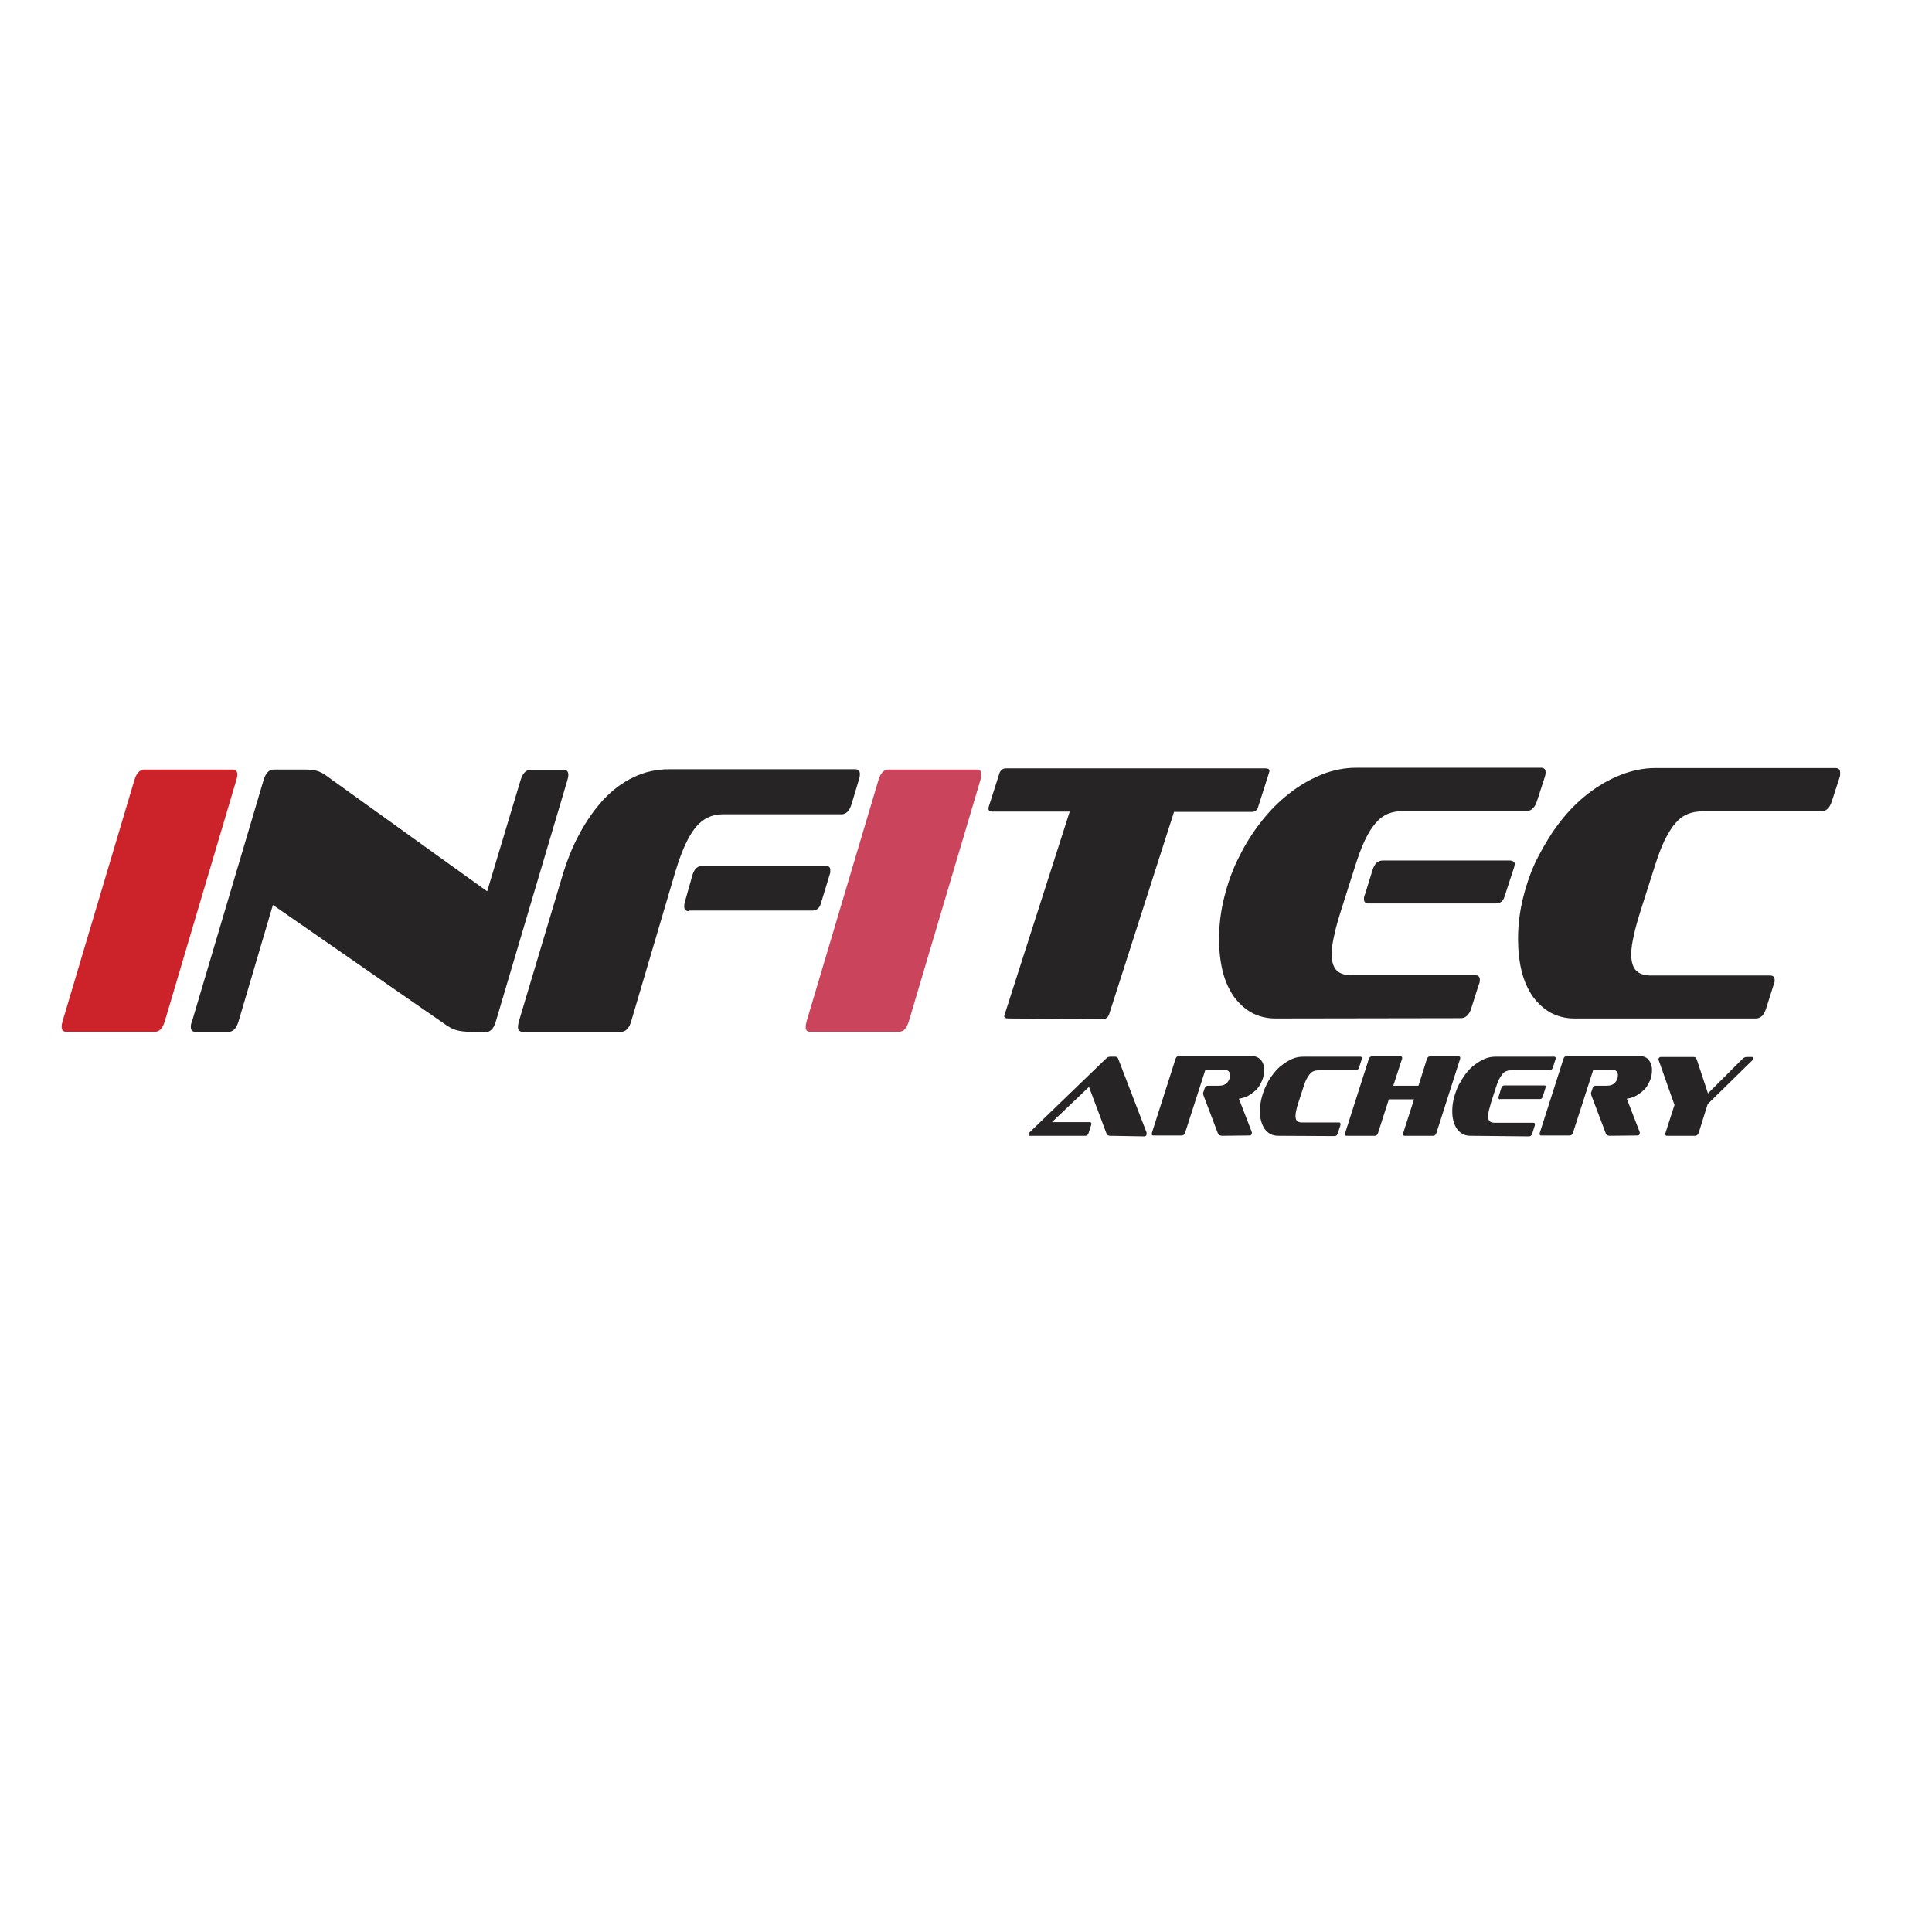
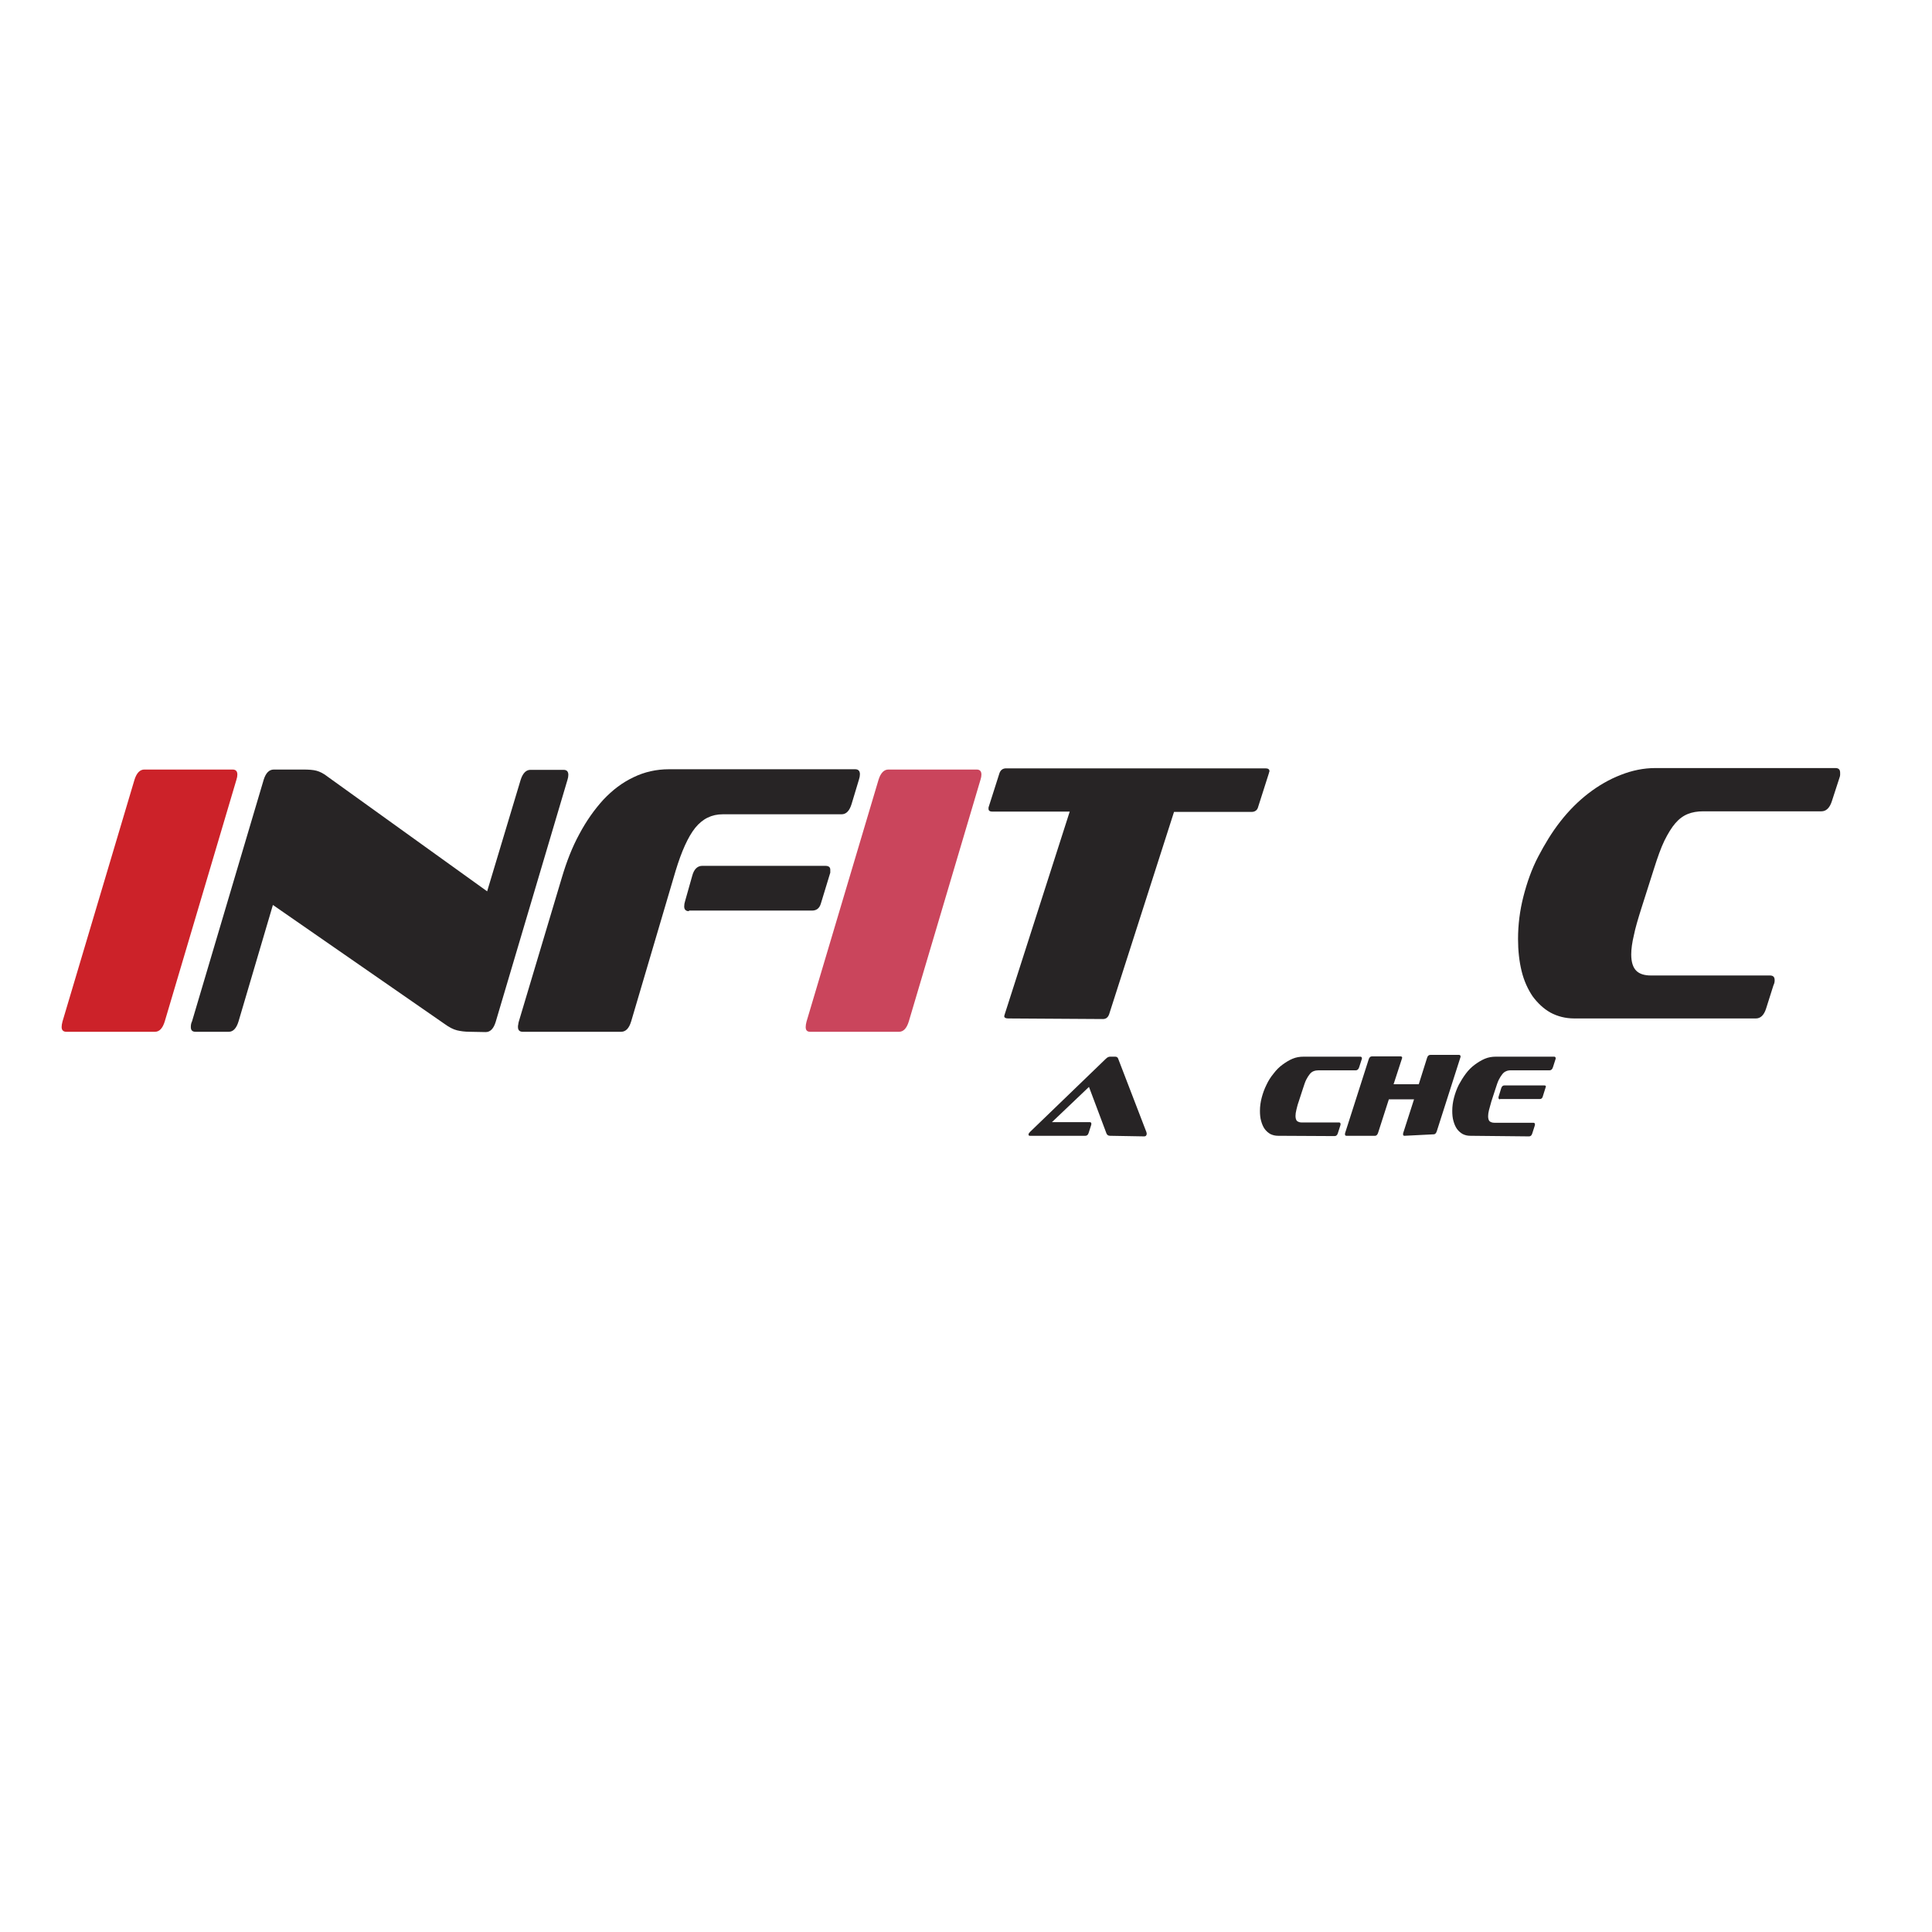
<svg xmlns="http://www.w3.org/2000/svg" version="1.1" id="layer" x="0px" y="0px" viewBox="0 0 652 652" style="enable-background:new 0 0 652 652;" xml:space="preserve">
  <style type="text/css">
	.st0{fill:#CC2229;}
	.st1{fill:#272425;}
	.st2{fill:#CA455C;}
</style>
  <path class="st0" d="M22.4,348.2c-1,0-1.6-0.5-1.6-1.6c0-0.5,0.1-1.2,0.3-1.9l24.3-81.6c0.7-2.2,1.8-3.4,3.3-3.4h29.8  c1.1,0,1.6,0.6,1.6,1.7c0,0.5-0.1,1.1-0.3,1.7l-24.2,81.6c-0.7,2.3-1.8,3.5-3.3,3.5" />
  <path class="st1" d="M158.6,348.2c-1.7,0-3.2-0.2-4.4-0.5c-1.2-0.3-2.6-1-4.1-2.1l-58-40.2l-11.6,39.3c-0.7,2.3-1.8,3.5-3.3,3.5H66  c-1.1,0-1.6-0.5-1.6-1.6c0-0.7,0.1-1.3,0.4-1.9L89,263.1c0.7-2.2,1.8-3.4,3.4-3.4h9.9c1.9,0,3.4,0.1,4.5,0.4  c1.1,0.3,2.4,0.9,3.9,2.1l53.7,38.6l11.3-37.6c0.7-2.2,1.8-3.4,3.3-3.4h11.2c1.1,0,1.6,0.6,1.6,1.7c0,0.5-0.1,1.1-0.3,1.7  l-24.2,81.6c-0.7,2.3-1.8,3.5-3.4,3.5" />
  <path class="st1" d="M243.9,274.8c-3.7,0-6.8,1.5-9.3,4.6c-2.4,3-4.6,7.9-6.6,14.5L213,344.7c-0.7,2.3-1.8,3.5-3.4,3.5h-33.2  c-1,0-1.6-0.5-1.6-1.6c0-0.3,0-0.6,0.1-0.9c0-0.3,0.1-0.6,0.2-1l14.5-48.5c1.6-5.4,3.5-10.3,5.9-14.7c2.4-4.5,5.1-8.3,8.1-11.6  c3.1-3.3,6.4-5.8,10.2-7.6c3.7-1.8,7.7-2.7,12-2.7h62.8c1.1,0,1.6,0.6,1.6,1.7c0,0.5-0.1,1.1-0.3,1.7l-2.5,8.3  c-0.7,2.3-1.8,3.5-3.4,3.5 M232.5,307.5c-1,0-1.6-0.5-1.6-1.6c0-0.6,0.1-1.2,0.3-1.8l2.4-8.5c0.6-2.3,1.8-3.4,3.4-3.4h41.5  c1.1,0,1.7,0.4,1.7,1.3c0,0.2,0,0.3,0,0.5c0,0.2,0,0.4,0,0.5l-3.2,10.5c-0.5,1.6-1.5,2.3-3,2.3H232.5z" />
  <path class="st2" d="M273.4,348.2c-1,0-1.5-0.5-1.5-1.6c0-0.5,0.1-1.2,0.3-1.9l24.3-81.6c0.7-2.2,1.8-3.4,3.3-3.4h29.8  c1.1,0,1.6,0.6,1.6,1.7c0,0.5-0.1,1.1-0.3,1.7l-24.2,81.6c-0.7,2.3-1.8,3.5-3.3,3.5" />
  <path class="st1" d="M374.6,383.3c-0.6,0-1-0.3-1.2-0.8l-5.9-15.7L355,378.7h12.8c0.3,0,0.5,0.2,0.5,0.5c0,0.2,0,0.4-0.1,0.6  l-0.8,2.5c-0.2,0.7-0.6,1-1.1,1h-18.8c-0.3,0-0.4-0.2-0.4-0.5c0-0.2,0.2-0.5,0.5-0.8l25.6-24.7c0.5-0.5,1-0.7,1.4-0.7h1.8  c0.3,0,0.5,0.1,0.6,0.2c0.2,0.1,0.3,0.3,0.4,0.6l9.5,24.7c0,0.3,0.1,0.4,0.1,0.5c0,0.2-0.1,0.4-0.2,0.6c-0.1,0.2-0.4,0.3-0.7,0.3" />
-   <path class="st1" d="M412.5,383.3c-0.8,0-1.3-0.3-1.6-1.1l-4.7-12.4c-0.1-0.1-0.1-0.3-0.1-0.4c0-0.1-0.1-0.2-0.1-0.4  c0-0.2,0.1-0.4,0.2-0.7l0.3-0.9c0.2-0.7,0.6-1,1.1-1h3.8c1.2,0,2.2-0.4,2.8-1.1c0.6-0.7,0.9-1.5,0.9-2.5c0-0.6-0.2-1-0.5-1.3  c-0.3-0.3-0.8-0.5-1.5-0.5h-6.3l-6.8,21.1c-0.2,0.7-0.6,1.1-1.1,1.1h-9.7c-0.4,0-0.5-0.2-0.5-0.5c0-0.2,0.1-0.4,0.1-0.6l7.9-24.7  c0.2-0.7,0.6-1,1.1-1h24.6c1.3,0,2.3,0.4,3.1,1.3c0.8,0.9,1.1,2,1.1,3.4c0,1.3-0.2,2.5-0.7,3.6c-0.5,1.1-1,2.1-1.8,2.9  c-0.8,0.8-1.7,1.5-2.7,2.1c-1,0.6-2.1,0.9-3.3,1.1l4.3,11.1c0,0.2,0.1,0.3,0.1,0.4c0,0.2-0.1,0.4-0.2,0.6c-0.1,0.2-0.3,0.3-0.5,0.3" />
  <path class="st1" d="M431.3,383.3c-0.9,0-1.8-0.2-2.6-0.6c-0.7-0.4-1.4-1-1.9-1.7c-0.5-0.7-0.9-1.6-1.2-2.7c-0.3-1-0.4-2.2-0.4-3.4  c0-1.5,0.2-3,0.6-4.5c0.4-1.5,0.9-2.9,1.6-4.3c0.6-1.3,1.4-2.6,2.4-3.8c0.9-1.2,1.9-2.2,3-3c1.1-0.8,2.2-1.5,3.4-2  c1.2-0.5,2.4-0.7,3.7-0.7h19.2c0.3,0,0.5,0.2,0.5,0.5c0,0.1,0,0.2,0,0.2c0,0.1,0,0.2-0.1,0.3l-0.8,2.5c-0.2,0.7-0.6,1.1-1.1,1.1H445  c-0.6,0-1.2,0.1-1.7,0.3c-0.5,0.2-0.9,0.5-1.3,1c-0.4,0.5-0.8,1.1-1.2,1.9c-0.4,0.8-0.7,1.8-1.1,3l-1.4,4.3c-0.4,1.1-0.6,2-0.8,2.8  c-0.2,0.8-0.3,1.5-0.3,2.1c0,0.8,0.2,1.4,0.5,1.7c0.4,0.3,0.9,0.5,1.5,0.5h12.7c0.3,0,0.5,0.2,0.5,0.5c0,0.2,0,0.4-0.1,0.6l-0.8,2.5  c-0.2,0.7-0.6,1-1.1,1" />
-   <path class="st1" d="M474,383.3c-0.4,0-0.5-0.2-0.5-0.5c0-0.2,0-0.4,0.1-0.6l3.6-11.2h-8.5l-3.6,11.2c-0.2,0.7-0.6,1.1-1,1.1h-9.7  c-0.4,0-0.5-0.2-0.5-0.5c0-0.2,0-0.4,0.1-0.6l7.9-24.7c0.2-0.7,0.6-1,1.1-1h9.7c0.3,0,0.5,0.2,0.5,0.5c0,0.2,0,0.3-0.1,0.5l-2.9,8.9  h8.5l2.8-8.9c0.2-0.7,0.6-1,1.1-1h9.7c0.3,0,0.5,0.2,0.5,0.5c0,0.2,0,0.3-0.1,0.5l-7.9,24.7c-0.2,0.7-0.6,1.1-1,1.1" />
+   <path class="st1" d="M474,383.3c-0.4,0-0.5-0.2-0.5-0.5c0-0.2,0-0.4,0.1-0.6l3.6-11.2h-8.5l-3.6,11.2c-0.2,0.7-0.6,1.1-1,1.1h-9.7  c-0.4,0-0.5-0.2-0.5-0.5c0-0.2,0-0.4,0.1-0.6l7.9-24.7c0.2-0.7,0.6-1,1.1-1h9.7c0.3,0,0.5,0.2,0.5,0.5l-2.9,8.9  h8.5l2.8-8.9c0.2-0.7,0.6-1,1.1-1h9.7c0.3,0,0.5,0.2,0.5,0.5c0,0.2,0,0.3-0.1,0.5l-7.9,24.7c-0.2,0.7-0.6,1.1-1,1.1" />
  <path class="st1" d="M496.2,383.3c-1,0-1.8-0.2-2.6-0.6c-0.7-0.4-1.4-1-1.9-1.7c-0.5-0.7-0.9-1.6-1.2-2.7c-0.3-1-0.4-2.2-0.4-3.4  c0-1.5,0.2-3,0.6-4.5c0.4-1.5,0.9-2.9,1.6-4.3c0.7-1.3,1.5-2.6,2.4-3.8c0.9-1.2,1.9-2.2,3-3c1.1-0.8,2.2-1.5,3.4-2  c1.2-0.5,2.4-0.7,3.7-0.7h19.7c0.3,0,0.5,0.2,0.5,0.5c0,0.2,0,0.3-0.1,0.5l-0.8,2.5c-0.2,0.7-0.6,1.1-1.1,1.1h-13.1  c-0.6,0-1.2,0.1-1.6,0.3c-0.5,0.2-0.9,0.5-1.3,1c-0.4,0.5-0.8,1.1-1.2,1.9c-0.4,0.8-0.7,1.8-1.1,3l-1.4,4.3  c-0.3,1.1-0.6,2.1-0.8,2.9c-0.2,0.8-0.3,1.5-0.3,2.1c0,0.8,0.2,1.4,0.5,1.7c0.4,0.3,0.9,0.5,1.6,0.5h13.2c0.3,0,0.5,0.2,0.5,0.5  c0,0.2,0,0.4-0.1,0.6l-0.8,2.5c-0.2,0.7-0.6,1-1.1,1 M506.2,371c-0.3,0-0.5-0.2-0.5-0.5c0-0.2,0-0.4,0.1-0.6l0.8-2.6  c0.2-0.7,0.6-1,1.1-1h13.4c0.4,0,0.6,0.1,0.6,0.4l-0.1,0.3l-1,3.2c-0.2,0.5-0.5,0.7-1,0.7H506.2z" />
-   <path class="st1" d="M543.3,383.3c-0.8,0-1.3-0.3-1.5-1.1l-4.7-12.4c-0.1-0.1-0.1-0.3-0.1-0.4c0-0.1-0.1-0.2-0.1-0.4  c0-0.2,0.1-0.4,0.2-0.7l0.3-0.9c0.2-0.7,0.6-1,1.1-1h3.8c1.2,0,2.2-0.4,2.8-1.1c0.6-0.7,0.9-1.5,0.9-2.5c0-0.6-0.2-1-0.5-1.3  c-0.3-0.3-0.8-0.5-1.5-0.5h-6.3l-6.8,21.1c-0.2,0.7-0.6,1.1-1.1,1.1h-9.7c-0.4,0-0.5-0.2-0.5-0.5c0-0.2,0-0.4,0.1-0.6l7.9-24.7  c0.2-0.7,0.6-1,1.1-1h24.6c1.3,0,2.4,0.4,3.1,1.3c0.7,0.9,1.1,2,1.1,3.4c0,1.3-0.2,2.5-0.7,3.6c-0.5,1.1-1,2.1-1.8,2.9  c-0.8,0.8-1.7,1.5-2.7,2.1c-1,0.6-2.1,0.9-3.3,1.1l4.3,11.1c0,0.2,0.1,0.3,0.1,0.4c0,0.2-0.1,0.4-0.2,0.6c-0.1,0.2-0.3,0.3-0.5,0.3" />
-   <path class="st1" d="M576.3,372.6l-3,9.6c-0.1,0.4-0.3,0.6-0.5,0.8c-0.2,0.2-0.4,0.3-0.6,0.3h-9.7c-0.3,0-0.5-0.2-0.5-0.5  c0-0.2,0-0.4,0.1-0.6l3-9.3l-5.3-15c0-0.1-0.1-0.1-0.1-0.2c0-0.1,0-0.2,0-0.2c0-0.3,0.1-0.5,0.3-0.6c0.2-0.2,0.4-0.2,0.5-0.2h11.1  c0.5,0,0.8,0.3,1,0.8l3.8,11.5l11.5-11.5c0.3-0.3,0.5-0.5,0.8-0.6c0.2-0.1,0.4-0.2,0.7-0.2h1.9c0.2,0,0.4,0.1,0.4,0.4  c0,0.2-0.1,0.5-0.3,0.7" />
  <g>
    <path class="st1" d="M340.2,343.7c-0.9,0-1.3-0.3-1.3-0.8l0.2-0.7l21.9-68.3h-26.1c-0.8,0-1.3-0.3-1.3-0.9v-0.5l3.7-11.6   c0.4-1.1,1.2-1.6,2.2-1.6h87.6c0.8,0,1.3,0.3,1.3,0.9c0,0.2,0,0.3-0.1,0.4c0,0.1-0.1,0.2-0.1,0.4l-3.7,11.6   c-0.3,0.9-1.1,1.4-2.1,1.4h-26.2l-21.9,68.3c-0.4,1.1-1.1,1.6-2.1,1.6" />
-     <path class="st1" d="M430.4,343.7c-3,0-5.7-0.7-8.1-2c-2.3-1.3-4.3-3.2-6-5.5c-1.6-2.4-2.9-5.2-3.7-8.5c-0.8-3.3-1.2-6.9-1.2-10.8   c0-4.8,0.6-9.6,1.8-14.3c1.2-4.7,2.8-9.3,5-13.5c2.1-4.3,4.6-8.2,7.5-11.9c2.9-3.7,6-6.8,9.5-9.5c3.4-2.7,7-4.7,10.8-6.3   c3.8-1.5,7.7-2.3,11.6-2.3h62.4c1.1,0,1.6,0.5,1.6,1.6c0,0.5-0.1,1-0.3,1.6l-2.6,8c-0.7,2.2-1.9,3.4-3.5,3.4h-41.5   c-2,0-3.7,0.3-5.2,0.9c-1.5,0.6-2.9,1.6-4.2,3.1c-1.3,1.5-2.6,3.5-3.7,5.9c-1.2,2.5-2.3,5.6-3.5,9.4l-4.3,13.5   c-1.1,3.5-2,6.5-2.5,9c-0.6,2.5-0.9,4.7-0.9,6.5c0,2.6,0.6,4.4,1.7,5.5c1.1,1.1,2.8,1.6,4.9,1.6h41.8c1.1,0,1.6,0.5,1.6,1.6   c0,0.6-0.1,1.1-0.4,1.7l-2.5,7.9c-0.7,2.2-1.9,3.3-3.5,3.3 M461.9,304.9c-1.1,0-1.6-0.5-1.6-1.5c0-0.6,0.1-1.1,0.4-1.7l2.5-8.1   c0.7-2.2,1.8-3.2,3.5-3.2h42.6c1.2,0,1.9,0.4,1.9,1.2l-0.2,1l-3.3,10.1c-0.5,1.5-1.5,2.2-3,2.2H461.9z" />
  </g>
  <path class="st1" d="M531.3,343.7c-3,0-5.7-0.7-8.1-2c-2.3-1.3-4.3-3.2-6-5.5c-1.6-2.4-2.9-5.2-3.7-8.5c-0.8-3.3-1.2-6.9-1.2-10.8  c0-4.8,0.6-9.6,1.8-14.3c1.2-4.7,2.8-9.3,5-13.5s4.6-8.2,7.5-11.9c2.9-3.7,6-6.8,9.5-9.5c3.4-2.6,7-4.7,10.9-6.2  c3.8-1.5,7.7-2.3,11.6-2.3h60.8c1.1,0,1.6,0.5,1.6,1.6c0,0.3,0,0.5,0,0.7c0,0.3-0.1,0.6-0.2,0.9l-2.6,8c-0.7,2.2-1.9,3.4-3.5,3.4  h-39.9c-2,0-3.7,0.3-5.2,0.9c-1.5,0.6-2.9,1.6-4.2,3.1c-1.3,1.5-2.5,3.5-3.7,5.9c-1.2,2.5-2.3,5.6-3.5,9.4l-4.3,13.5  c-1.1,3.5-2,6.5-2.5,9c-0.6,2.5-0.9,4.7-0.9,6.5c0,2.6,0.6,4.4,1.7,5.5c1.1,1.1,2.8,1.6,4.9,1.6h40.2c1.1,0,1.6,0.5,1.6,1.6  c0,0.6-0.1,1.1-0.4,1.7l-2.5,7.9c-0.7,2.2-1.9,3.3-3.4,3.3" />
</svg>